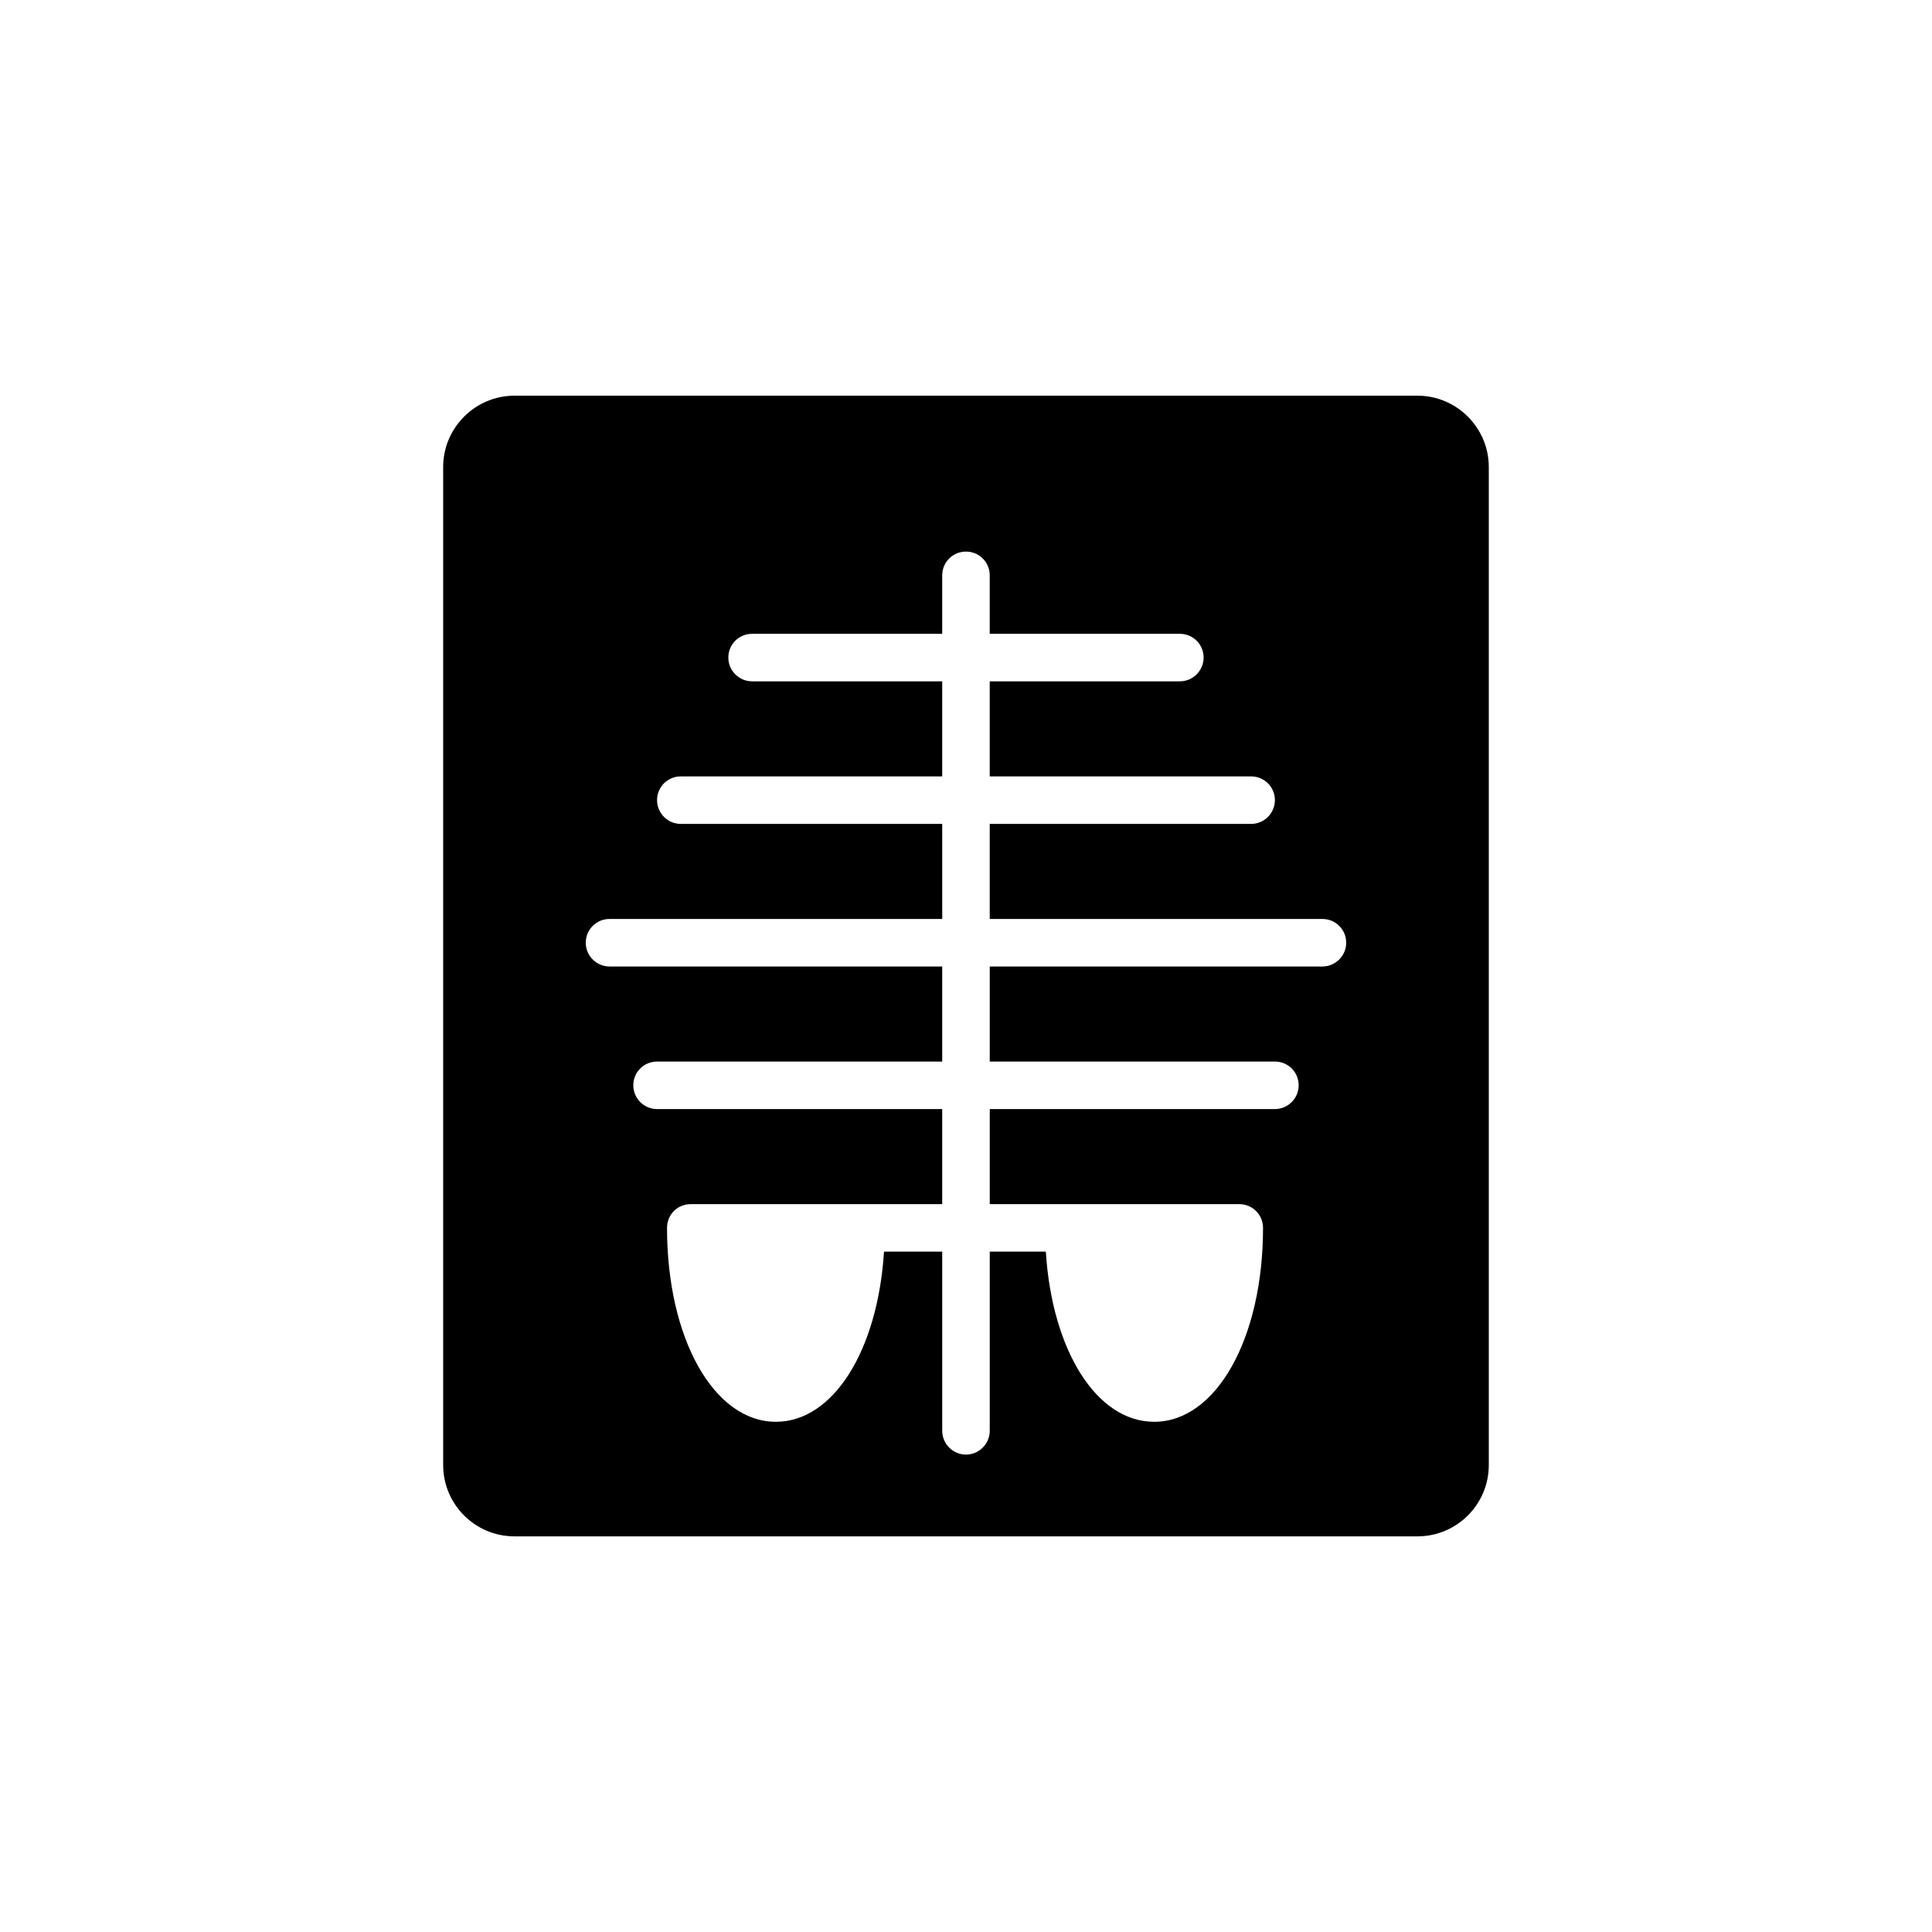
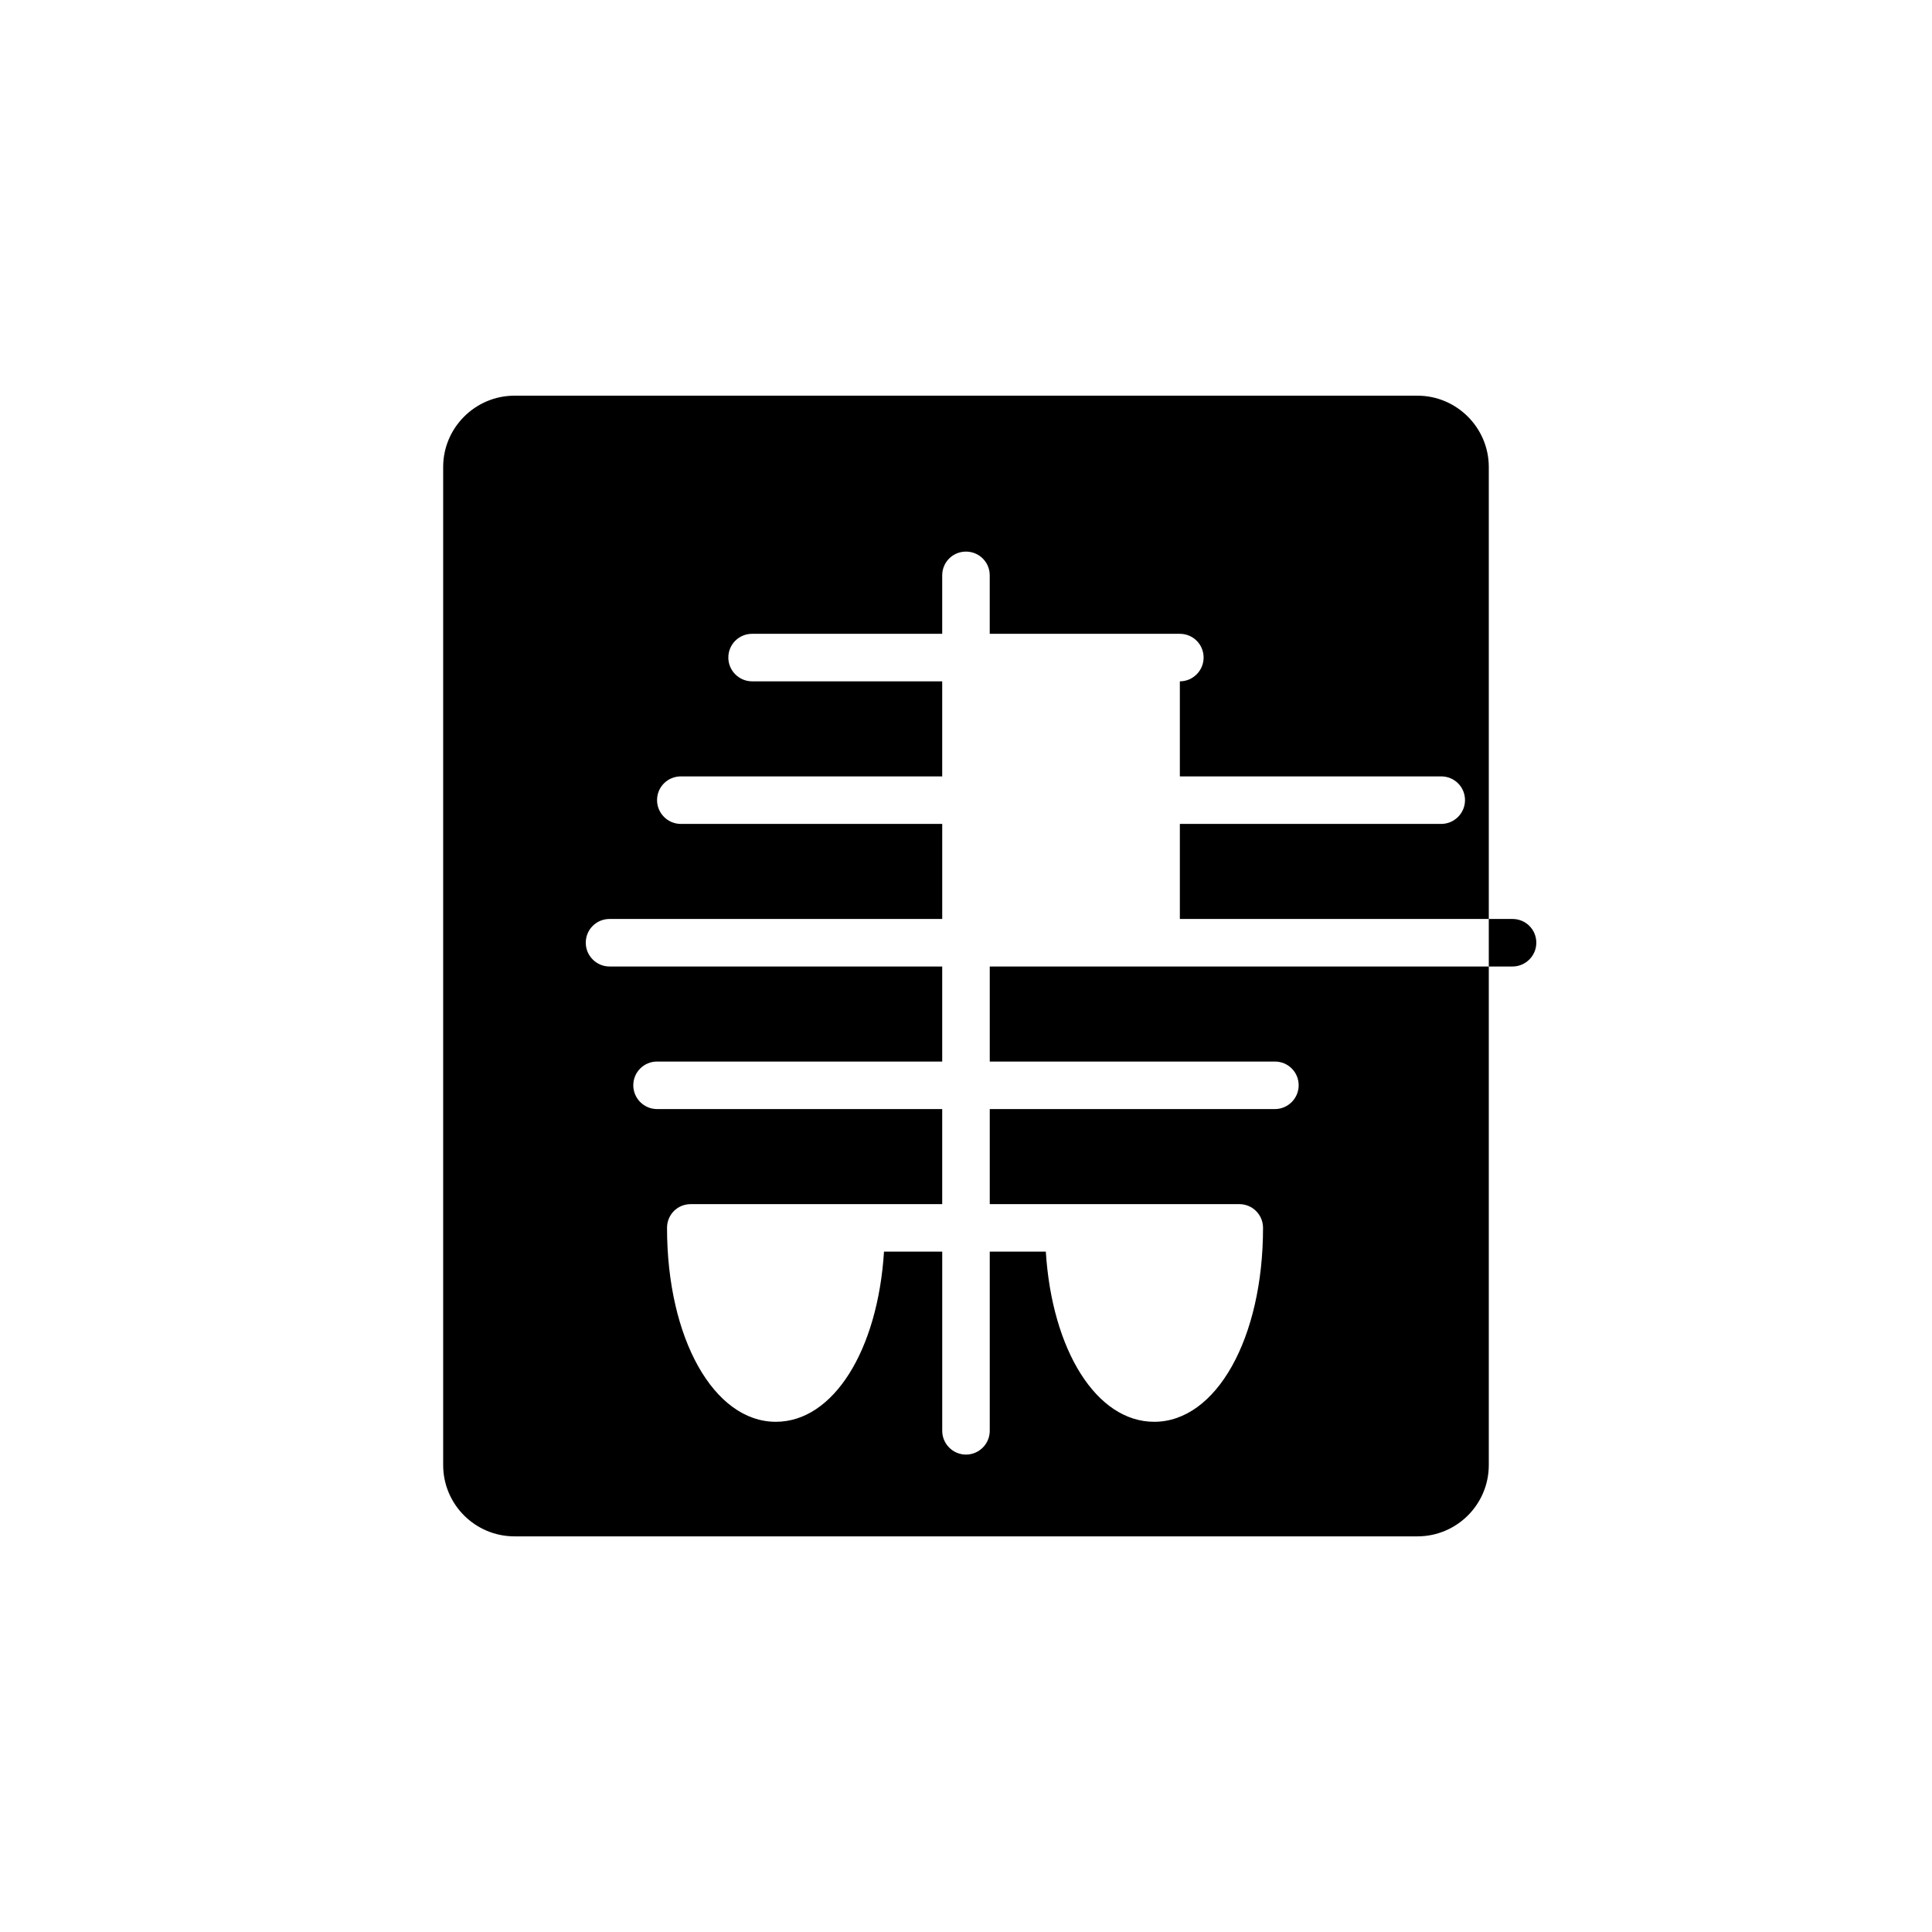
<svg xmlns="http://www.w3.org/2000/svg" fill="#000000" width="800px" height="800px" version="1.1" viewBox="144 144 512 512">
-   <path d="m519.65 248.86h-239.31c-10.391 0-18.895 8.5-18.895 18.895v264.5c0 10.453 8.504 18.895 18.895 18.895h239.31c10.391 0 18.895-8.438 18.895-18.895v-264.5c0-10.395-8.504-18.895-18.895-18.895zm-25.191 151.27h-88.164v25.191h75.57c3.465 0 6.297 2.769 6.297 6.297 0 3.465-2.836 6.297-6.297 6.297h-75.57v25.191h66.125c3.465 0 6.297 2.769 6.297 6.297 0 29.285-12.406 51.387-28.844 51.387-15.305 0-27.078-18.957-28.719-45.09h-14.859v47.484c0 3.465-2.836 6.297-6.297 6.297-3.465 0-6.297-2.836-6.297-6.297v-47.484h-15.43c-1.641 26.137-13.414 45.09-28.656 45.09-16.438 0-28.844-22.105-28.844-51.387 0-3.527 2.769-6.297 6.297-6.297h66.629v-25.191h-75.57c-3.465 0-6.297-2.836-6.297-6.297 0-3.527 2.836-6.297 6.297-6.297h75.57v-25.191h-88.164c-3.465 0-6.297-2.836-6.297-6.297 0-3.527 2.836-6.297 6.297-6.297h88.168v-25.191h-69.277c-3.465 0-6.297-2.836-6.297-6.297 0-3.527 2.836-6.297 6.297-6.297h69.273v-25.191h-50.383c-3.465 0-6.297-2.836-6.297-6.297 0-3.527 2.836-6.297 6.297-6.297h50.383v-15.492c0-3.527 2.836-6.297 6.297-6.297 3.465 0 6.297 2.769 6.297 6.297v15.492h50.383c3.465 0 6.297 2.769 6.297 6.297 0 3.465-2.836 6.297-6.297 6.297h-50.383v25.191h69.273c3.465 0 6.297 2.769 6.297 6.297 0 3.465-2.836 6.297-6.297 6.297h-69.27v25.191h88.168c3.465 0 6.297 2.769 6.297 6.297 0 3.461-2.836 6.297-6.301 6.297z" />
+   <path d="m519.65 248.86h-239.31c-10.391 0-18.895 8.5-18.895 18.895v264.5c0 10.453 8.504 18.895 18.895 18.895h239.31c10.391 0 18.895-8.438 18.895-18.895v-264.5c0-10.395-8.504-18.895-18.895-18.895zm-25.191 151.27h-88.164v25.191h75.57c3.465 0 6.297 2.769 6.297 6.297 0 3.465-2.836 6.297-6.297 6.297h-75.57v25.191h66.125c3.465 0 6.297 2.769 6.297 6.297 0 29.285-12.406 51.387-28.844 51.387-15.305 0-27.078-18.957-28.719-45.09h-14.859v47.484c0 3.465-2.836 6.297-6.297 6.297-3.465 0-6.297-2.836-6.297-6.297v-47.484h-15.43c-1.641 26.137-13.414 45.09-28.656 45.09-16.438 0-28.844-22.105-28.844-51.387 0-3.527 2.769-6.297 6.297-6.297h66.629v-25.191h-75.57c-3.465 0-6.297-2.836-6.297-6.297 0-3.527 2.836-6.297 6.297-6.297h75.57v-25.191h-88.164c-3.465 0-6.297-2.836-6.297-6.297 0-3.527 2.836-6.297 6.297-6.297h88.168v-25.191h-69.277c-3.465 0-6.297-2.836-6.297-6.297 0-3.527 2.836-6.297 6.297-6.297h69.273v-25.191h-50.383c-3.465 0-6.297-2.836-6.297-6.297 0-3.527 2.836-6.297 6.297-6.297h50.383v-15.492c0-3.527 2.836-6.297 6.297-6.297 3.465 0 6.297 2.769 6.297 6.297v15.492h50.383c3.465 0 6.297 2.769 6.297 6.297 0 3.465-2.836 6.297-6.297 6.297v25.191h69.273c3.465 0 6.297 2.769 6.297 6.297 0 3.465-2.836 6.297-6.297 6.297h-69.27v25.191h88.168c3.465 0 6.297 2.769 6.297 6.297 0 3.461-2.836 6.297-6.301 6.297z" />
</svg>